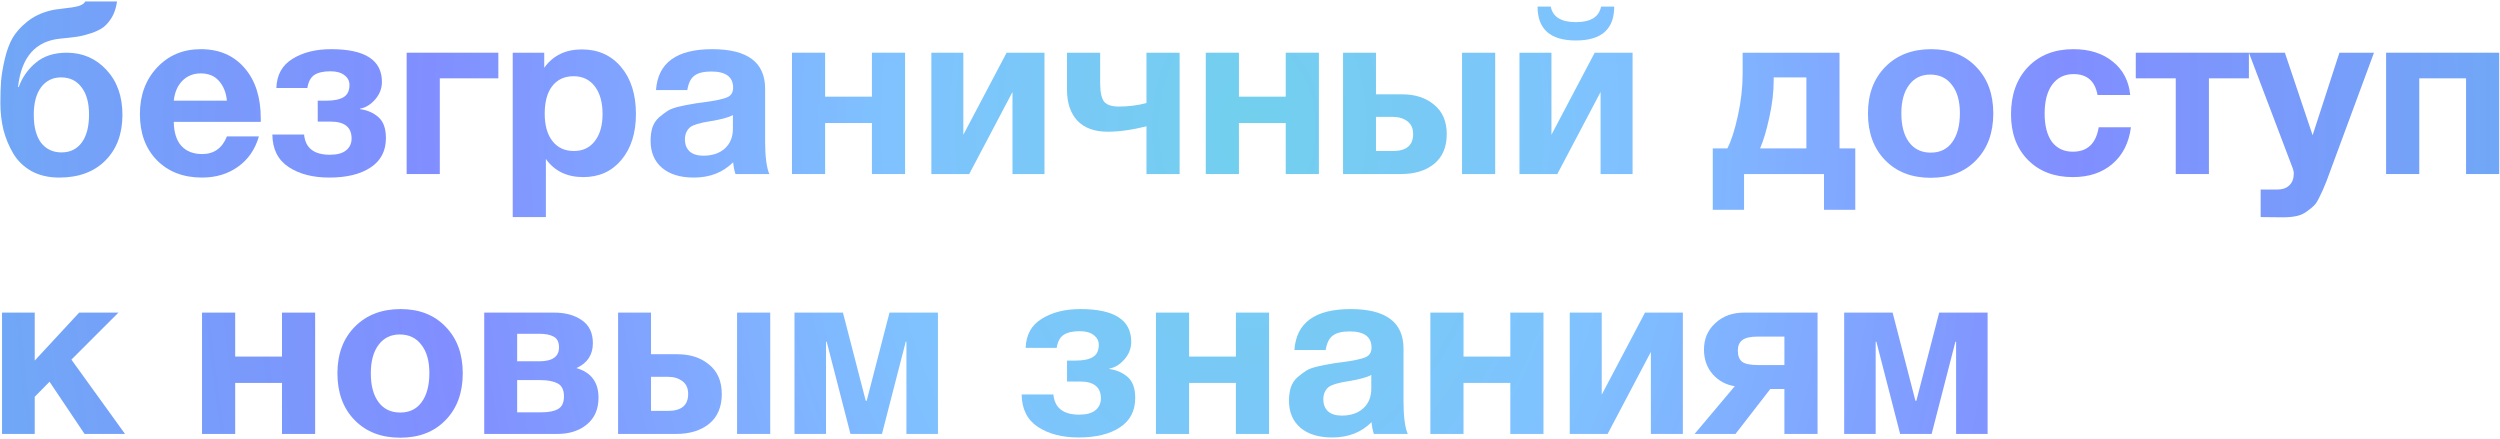
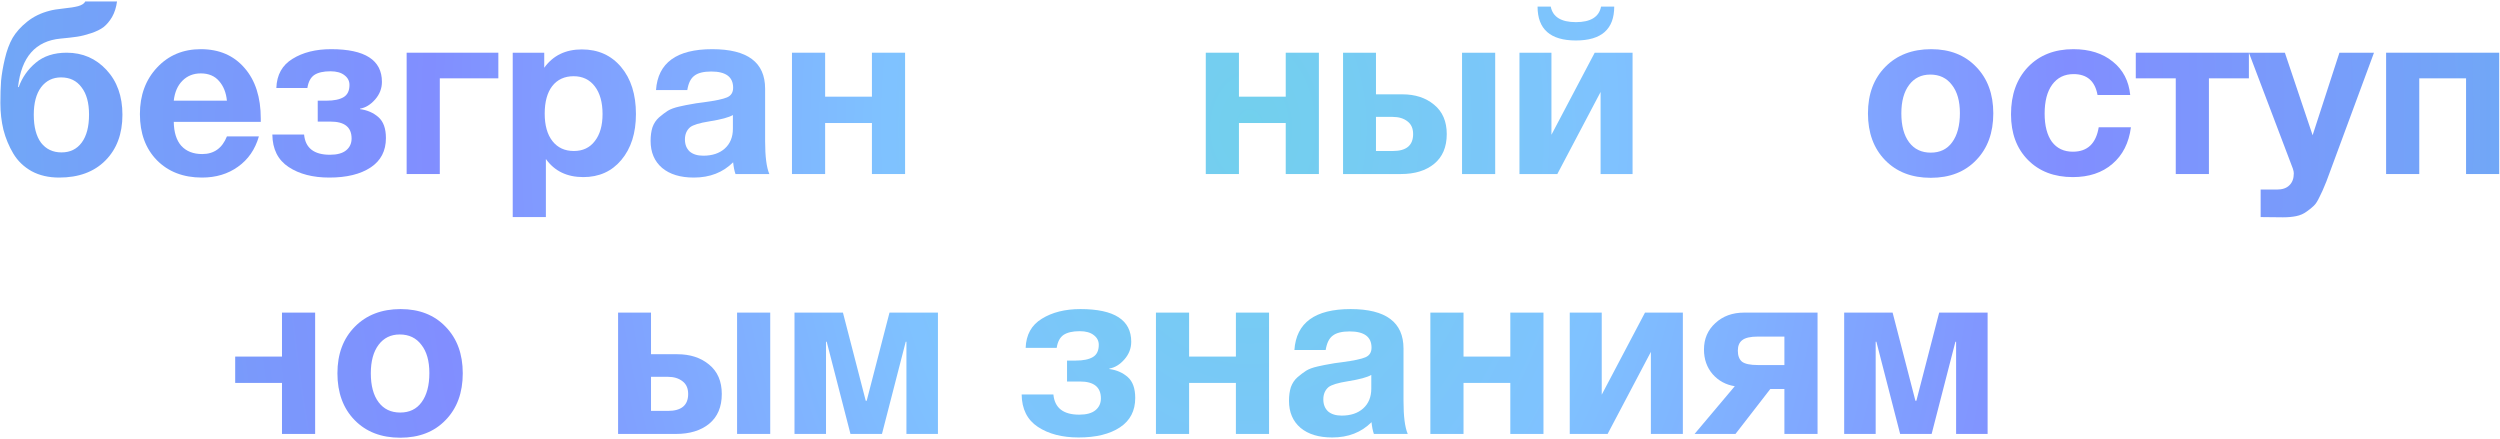
<svg xmlns="http://www.w3.org/2000/svg" width="404" height="71" viewBox="0 0 404 71" fill="none">
  <path d="M19.785 18.549C19.785 21.639 18.86 24.109 17.011 25.959C15.187 27.783 12.704 28.695 9.562 28.695C7.865 28.695 6.383 28.353 5.117 27.669C3.85 26.959 2.862 26.009 2.152 24.819C1.443 23.628 0.911 22.349 0.556 20.981C0.227 19.613 0.062 18.169 0.062 16.649C0.062 15.281 0.101 14.077 0.176 13.039C0.278 11.975 0.48 10.797 0.784 9.505C1.089 8.187 1.506 7.06 2.038 6.123C2.596 5.185 3.381 4.311 4.394 3.501C5.408 2.69 6.598 2.107 7.966 1.753C8.498 1.601 9.258 1.474 10.246 1.373C11.26 1.271 12.058 1.145 12.64 0.993C13.248 0.815 13.629 0.562 13.78 0.233H18.91C18.784 1.195 18.518 2.031 18.113 2.741C17.707 3.425 17.251 3.969 16.744 4.375C16.238 4.755 15.566 5.084 14.73 5.363C13.895 5.641 13.134 5.831 12.45 5.933C11.767 6.034 10.88 6.135 9.79 6.237C5.737 6.617 3.445 9.226 2.913 14.065H3.026C3.584 12.519 4.496 11.215 5.763 10.151C7.054 9.061 8.726 8.517 10.778 8.517C13.337 8.517 15.478 9.441 17.201 11.291C18.923 13.14 19.785 15.559 19.785 18.549ZM14.389 18.511C14.389 16.611 13.983 15.141 13.172 14.103C12.387 13.039 11.285 12.507 9.867 12.507C8.524 12.507 7.447 13.039 6.636 14.103C5.851 15.167 5.458 16.649 5.458 18.549C5.458 20.499 5.851 22.007 6.636 23.071C7.447 24.109 8.549 24.629 9.943 24.629C11.336 24.629 12.425 24.097 13.21 23.033C13.996 21.969 14.389 20.461 14.389 18.511Z" fill="url(#paint0_diamond_151_4143)" />
  <path d="M41.837 22.045C41.229 24.147 40.102 25.781 38.455 26.947C36.834 28.112 34.896 28.695 32.641 28.695C29.626 28.695 27.194 27.757 25.345 25.883C23.521 24.008 22.609 21.525 22.609 18.435C22.609 15.395 23.534 12.887 25.383 10.911C27.232 8.935 29.588 7.947 32.451 7.947C35.415 7.947 37.771 8.96 39.519 10.987C41.267 12.988 42.141 15.711 42.141 19.157V19.689H28.081C28.106 21.386 28.512 22.678 29.297 23.565C30.108 24.451 31.235 24.895 32.679 24.895C34.579 24.895 35.909 23.945 36.669 22.045H41.837ZM36.669 16.269C36.542 14.977 36.124 13.925 35.415 13.115C34.706 12.279 33.718 11.861 32.451 11.861C31.26 11.861 30.272 12.253 29.487 13.039C28.702 13.824 28.233 14.901 28.081 16.269H36.669Z" fill="url(#paint1_diamond_151_4143)" />
  <path d="M62.365 22.311C62.365 24.388 61.542 25.971 59.895 27.061C58.249 28.15 56.019 28.695 53.207 28.695C50.547 28.695 48.356 28.125 46.633 26.985C44.911 25.845 44.037 24.097 44.011 21.741H49.141C49.344 23.919 50.737 25.009 53.321 25.009C54.487 25.009 55.361 24.768 55.943 24.287C56.526 23.805 56.817 23.172 56.817 22.387C56.817 20.563 55.69 19.651 53.435 19.651H51.345V16.269H52.751C53.967 16.269 54.892 16.079 55.525 15.699C56.159 15.319 56.475 14.66 56.475 13.723C56.475 13.089 56.209 12.57 55.677 12.165C55.145 11.734 54.385 11.519 53.397 11.519C52.257 11.519 51.383 11.721 50.775 12.127C50.193 12.532 49.825 13.229 49.673 14.217H44.657C44.733 12.089 45.607 10.518 47.279 9.505C48.951 8.466 51.029 7.947 53.511 7.947C58.983 7.947 61.719 9.707 61.719 13.229C61.719 14.293 61.352 15.243 60.617 16.079C59.883 16.915 59.072 17.409 58.185 17.561V17.637C59.351 17.789 60.339 18.219 61.149 18.929C61.96 19.638 62.365 20.765 62.365 22.311Z" fill="url(#paint2_diamond_151_4143)" />
  <path d="M80.533 12.659H71.071V28.125H65.713V8.517H80.533V12.659Z" fill="url(#paint3_diamond_151_4143)" />
  <path d="M87.948 8.517V10.949C89.367 8.973 91.394 7.985 94.028 7.985C96.663 7.985 98.778 8.935 100.374 10.835C101.97 12.735 102.768 15.268 102.768 18.435C102.768 21.5 101.983 23.97 100.412 25.845C98.867 27.694 96.815 28.619 94.256 28.619C91.621 28.619 89.608 27.643 88.214 25.693V35.079H82.856V8.517H87.948ZM92.698 12.317C91.229 12.317 90.076 12.849 89.24 13.913C88.43 14.977 88.024 16.459 88.024 18.359C88.024 20.259 88.442 21.741 89.278 22.805C90.114 23.869 91.267 24.401 92.736 24.401C94.18 24.401 95.308 23.869 96.118 22.805C96.954 21.741 97.372 20.284 97.372 18.435C97.372 16.535 96.954 15.04 96.118 13.951C95.282 12.861 94.142 12.317 92.698 12.317Z" fill="url(#paint4_diamond_151_4143)" />
  <path d="M124.327 28.125H118.855C118.677 27.618 118.551 26.985 118.475 26.225C116.828 27.871 114.713 28.695 112.129 28.695C109.95 28.695 108.24 28.175 106.999 27.137C105.757 26.073 105.137 24.616 105.137 22.767C105.137 21.931 105.238 21.196 105.441 20.563C105.669 19.929 106.023 19.397 106.505 18.967C107.011 18.536 107.48 18.181 107.911 17.903C108.367 17.624 108.987 17.396 109.773 17.219C110.558 17.041 111.191 16.915 111.673 16.839C112.154 16.737 112.825 16.636 113.687 16.535C115.587 16.281 116.853 16.015 117.487 15.737C118.145 15.458 118.475 14.939 118.475 14.179C118.475 12.431 117.297 11.557 114.941 11.557C113.699 11.557 112.787 11.785 112.205 12.241C111.622 12.671 111.242 13.444 111.065 14.559H106.011C106.315 10.151 109.342 7.947 115.093 7.947C120.793 7.947 123.643 10.075 123.643 14.331V22.805C123.643 25.287 123.871 27.061 124.327 28.125ZM118.437 18.587C117.803 18.967 116.537 19.309 114.637 19.613C113.041 19.866 112.002 20.183 111.521 20.563C110.963 21.044 110.685 21.703 110.685 22.539C110.685 23.349 110.938 23.995 111.445 24.477C111.977 24.933 112.711 25.161 113.649 25.161C115.093 25.161 116.245 24.781 117.107 24.021C117.993 23.235 118.437 22.159 118.437 20.791V18.587Z" fill="url(#paint5_diamond_151_4143)" />
  <path d="M146.261 28.125H140.903V19.879H133.341V28.125H127.983V8.517H133.341V15.623H140.903V8.517H146.261V28.125Z" fill="url(#paint6_diamond_151_4143)" />
-   <path d="M168.786 28.125H163.618V14.863L156.626 28.125H150.508V8.517H155.676V21.779L162.668 8.517H168.786V28.125Z" fill="url(#paint7_diamond_151_4143)" />
-   <path d="M185.27 16.649V8.517H190.628V28.125H185.27V20.411C182.939 20.993 180.849 21.285 179 21.285C176.872 21.285 175.238 20.689 174.098 19.499C172.983 18.283 172.426 16.611 172.426 14.483V8.517H177.784V13.381C177.784 14.825 177.986 15.825 178.392 16.383C178.822 16.94 179.62 17.219 180.786 17.219C182.382 17.219 183.876 17.029 185.27 16.649Z" fill="url(#paint8_diamond_151_4143)" />
  <path d="M213.132 28.125H207.774V19.879H200.212V28.125H194.854V8.517H200.212V15.623H207.774V8.517H213.132V28.125Z" fill="url(#paint9_diamond_151_4143)" />
  <path d="M236.265 8.517H241.623V28.125H236.265V8.517ZM233.795 21.665C233.795 23.767 233.111 25.376 231.743 26.491C230.401 27.58 228.615 28.125 226.385 28.125H217.037V8.517H222.357V15.243H226.613C228.691 15.243 230.401 15.8 231.743 16.915C233.111 18.029 233.795 19.613 233.795 21.665ZM222.357 18.891V24.401H225.093C227.272 24.401 228.361 23.489 228.361 21.665C228.361 20.753 228.057 20.069 227.449 19.613C226.841 19.131 226.043 18.891 225.055 18.891H222.357Z" fill="url(#paint10_diamond_151_4143)" />
  <path d="M258.731 1.069H260.859C260.859 4.717 258.795 6.541 254.665 6.541C250.536 6.541 248.471 4.717 248.471 1.069H250.599C250.929 2.741 252.284 3.577 254.665 3.577C257.047 3.577 258.402 2.741 258.731 1.069ZM263.823 28.125H258.655V14.863L251.663 28.125H245.545V8.517H250.713V21.779L257.705 8.517H263.823V28.125Z" fill="url(#paint11_diamond_151_4143)" />
-   <path d="M299.813 33.901H294.759V28.125H281.839V33.901H276.785V23.983H279.141C279.774 22.767 280.344 20.993 280.851 18.663C281.358 16.332 281.611 14.09 281.611 11.937V8.517H297.267V23.983H299.813V33.901ZM291.909 23.983V12.507H286.627V13.001C286.627 14.901 286.386 16.915 285.905 19.043C285.449 21.145 284.955 22.792 284.423 23.983H291.909Z" fill="url(#paint12_diamond_151_4143)" />
  <path d="M322.116 18.321C322.116 21.462 321.192 23.983 319.342 25.883C317.518 27.783 315.074 28.733 312.008 28.733C308.943 28.733 306.486 27.783 304.636 25.883C302.787 23.983 301.862 21.462 301.862 18.321C301.862 15.205 302.8 12.697 304.674 10.797C306.549 8.897 309.019 7.947 312.084 7.947C315.099 7.947 317.518 8.897 319.342 10.797C321.192 12.697 322.116 15.205 322.116 18.321ZM316.72 18.283C316.72 16.332 316.29 14.812 315.428 13.723C314.592 12.608 313.427 12.051 311.932 12.051C310.488 12.051 309.348 12.608 308.512 13.723C307.676 14.837 307.258 16.37 307.258 18.321C307.258 20.322 307.676 21.88 308.512 22.995C309.348 24.109 310.514 24.667 312.008 24.667C313.503 24.667 314.656 24.109 315.466 22.995C316.302 21.855 316.72 20.284 316.72 18.283Z" fill="url(#paint13_diamond_151_4143)" />
  <path d="M344.359 20.563C344.029 23.096 343.029 25.072 341.357 26.491C339.71 27.909 337.582 28.619 334.973 28.619C331.958 28.619 329.539 27.694 327.715 25.845C325.891 23.995 324.979 21.538 324.979 18.473C324.979 15.306 325.891 12.76 327.715 10.835C329.564 8.909 332.009 7.947 335.049 7.947C337.658 7.947 339.786 8.618 341.433 9.961C343.079 11.278 344.017 13.077 344.245 15.357H338.963C338.557 13.102 337.265 11.975 335.087 11.975C333.617 11.975 332.465 12.545 331.629 13.685C330.818 14.799 330.413 16.357 330.413 18.359C330.413 20.309 330.805 21.829 331.591 22.919C332.401 23.983 333.529 24.515 334.973 24.515C337.329 24.515 338.722 23.197 339.153 20.563H344.359Z" fill="url(#paint14_diamond_151_4143)" />
  <path d="M363.421 12.659H356.961V28.125H351.603V12.659H345.143V8.517H363.421V12.659Z" fill="url(#paint15_diamond_151_4143)" />
  <path d="M383.637 8.517L376.417 28.049C376.063 29.037 375.797 29.721 375.619 30.101C375.467 30.506 375.214 31.063 374.859 31.773C374.53 32.482 374.213 32.976 373.909 33.255C373.631 33.533 373.238 33.85 372.731 34.205C372.25 34.559 371.693 34.8 371.059 34.927C370.451 35.053 369.742 35.117 368.931 35.117C368.273 35.117 367.069 35.104 365.321 35.079V30.633H367.943C368.83 30.633 369.501 30.405 369.957 29.949C370.439 29.493 370.679 28.847 370.679 28.011C370.679 27.808 370.628 27.555 370.527 27.251L363.421 8.517H369.235L373.719 21.855L378.051 8.517H383.637Z" fill="url(#paint16_diamond_151_4143)" />
  <path d="M403.874 28.125H398.516V12.659H390.954V28.125H385.596V8.517H403.874V28.125Z" fill="url(#paint17_diamond_151_4143)" />
-   <path d="M20.203 70.125H13.666L8.005 61.689L5.611 64.121V70.125H0.329V50.517H5.611V58.269L12.793 50.517H19.139L11.539 58.117L20.203 70.125Z" fill="url(#paint18_diamond_151_4143)" />
-   <path d="M50.927 70.125H45.569V61.879H38.007V70.125H32.649V50.517H38.007V57.623H45.569V50.517H50.927V70.125Z" fill="url(#paint19_diamond_151_4143)" />
+   <path d="M50.927 70.125H45.569V61.879H38.007V70.125V50.517H38.007V57.623H45.569V50.517H50.927V70.125Z" fill="url(#paint19_diamond_151_4143)" />
  <path d="M74.782 60.321C74.782 63.462 73.858 65.983 72.008 67.883C70.184 69.783 67.74 70.733 64.674 70.733C61.609 70.733 59.152 69.783 57.302 67.883C55.453 65.983 54.528 63.462 54.528 60.321C54.528 57.205 55.466 54.697 57.34 52.797C59.215 50.897 61.685 49.947 64.75 49.947C67.765 49.947 70.184 50.897 72.008 52.797C73.858 54.697 74.782 57.205 74.782 60.321ZM69.386 60.283C69.386 58.332 68.956 56.812 68.094 55.723C67.258 54.608 66.093 54.051 64.598 54.051C63.154 54.051 62.014 54.608 61.178 55.723C60.342 56.837 59.924 58.37 59.924 60.321C59.924 62.322 60.342 63.88 61.178 64.995C62.014 66.109 63.18 66.667 64.674 66.667C66.169 66.667 67.322 66.109 68.132 64.995C68.968 63.855 69.386 62.284 69.386 60.283Z" fill="url(#paint20_diamond_151_4143)" />
-   <path d="M78.253 50.517H89.539C91.388 50.517 92.895 50.935 94.061 51.771C95.226 52.581 95.809 53.81 95.809 55.457C95.809 57.331 94.922 58.674 93.149 59.485C95.53 60.169 96.721 61.765 96.721 64.273C96.721 66.122 96.088 67.566 94.821 68.605C93.579 69.618 91.996 70.125 90.071 70.125H78.253V50.517ZM83.573 58.383H87.145C89.273 58.383 90.337 57.635 90.337 56.141C90.337 55.279 90.046 54.697 89.463 54.393C88.906 54.089 88.133 53.937 87.145 53.937H83.573V58.383ZM83.573 66.629H87.563C88.677 66.629 89.552 66.451 90.185 66.097C90.818 65.742 91.135 65.058 91.135 64.045C91.135 63.006 90.793 62.309 90.109 61.955C89.425 61.6 88.5 61.423 87.335 61.423H83.573V66.629Z" fill="url(#paint21_diamond_151_4143)" />
  <path d="M119.111 50.517H124.469V70.125H119.111V50.517ZM116.641 63.665C116.641 65.767 115.957 67.376 114.589 68.491C113.246 69.58 111.46 70.125 109.231 70.125H99.883V50.517H105.203V57.243H109.459C111.536 57.243 113.246 57.8 114.589 58.915C115.957 60.029 116.641 61.613 116.641 63.665ZM105.203 60.891V66.401H107.939C110.118 66.401 111.207 65.489 111.207 63.665C111.207 62.753 110.903 62.069 110.295 61.613C109.687 61.131 108.889 60.891 107.901 60.891H105.203Z" fill="url(#paint22_diamond_151_4143)" />
  <path d="M151.571 70.125H146.479V55.229H146.365L142.527 70.125H137.435L133.597 55.229H133.483V70.125H128.391V50.517H136.219L139.905 64.767H140.057L143.743 50.517H151.571V70.125Z" fill="url(#paint23_diamond_151_4143)" />
  <path d="M183.453 64.311C183.453 66.388 182.63 67.971 180.983 69.061C179.337 70.15 177.107 70.695 174.295 70.695C171.635 70.695 169.444 70.125 167.721 68.985C165.999 67.845 165.125 66.097 165.099 63.741H170.229C170.432 65.919 171.825 67.009 174.409 67.009C175.575 67.009 176.449 66.768 177.031 66.287C177.614 65.805 177.905 65.172 177.905 64.387C177.905 62.563 176.778 61.651 174.523 61.651H172.433V58.269H173.839C175.055 58.269 175.98 58.079 176.613 57.699C177.247 57.319 177.563 56.66 177.563 55.723C177.563 55.089 177.297 54.57 176.765 54.165C176.233 53.734 175.473 53.519 174.485 53.519C173.345 53.519 172.471 53.721 171.863 54.127C171.281 54.532 170.913 55.229 170.761 56.217H165.745C165.821 54.089 166.695 52.518 168.367 51.505C170.039 50.466 172.117 49.947 174.599 49.947C180.071 49.947 182.807 51.707 182.807 55.229C182.807 56.293 182.44 57.243 181.705 58.079C180.971 58.915 180.16 59.409 179.273 59.561V59.637C180.439 59.789 181.427 60.219 182.237 60.929C183.048 61.638 183.453 62.765 183.453 64.311Z" fill="url(#paint24_diamond_151_4143)" />
  <path d="M205.079 70.125H199.721V61.879H192.159V70.125H186.801V50.517H192.159V57.623H199.721V50.517H205.079V70.125Z" fill="url(#paint25_diamond_151_4143)" />
  <path d="M227.491 70.125H222.019C221.841 69.618 221.715 68.985 221.639 68.225C219.992 69.871 217.877 70.695 215.293 70.695C213.114 70.695 211.404 70.175 210.163 69.137C208.921 68.073 208.301 66.616 208.301 64.767C208.301 63.931 208.402 63.196 208.605 62.563C208.833 61.929 209.187 61.397 209.669 60.967C210.175 60.536 210.644 60.181 211.075 59.903C211.531 59.624 212.151 59.396 212.937 59.219C213.722 59.041 214.355 58.915 214.837 58.839C215.318 58.737 215.989 58.636 216.851 58.535C218.751 58.281 220.017 58.015 220.651 57.737C221.309 57.458 221.639 56.939 221.639 56.179C221.639 54.431 220.461 53.557 218.105 53.557C216.863 53.557 215.951 53.785 215.369 54.241C214.786 54.671 214.406 55.444 214.229 56.559H209.175C209.479 52.151 212.506 49.947 218.257 49.947C223.957 49.947 226.807 52.075 226.807 56.331V64.805C226.807 67.287 227.035 69.061 227.491 70.125ZM221.601 60.587C220.967 60.967 219.701 61.309 217.801 61.613C216.205 61.866 215.166 62.183 214.685 62.563C214.127 63.044 213.849 63.703 213.849 64.539C213.849 65.349 214.102 65.995 214.609 66.477C215.141 66.933 215.875 67.161 216.813 67.161C218.257 67.161 219.409 66.781 220.271 66.021C221.157 65.235 221.601 64.159 221.601 62.791V60.587Z" fill="url(#paint26_diamond_151_4143)" />
  <path d="M249.425 70.125H244.067V61.879H236.505V70.125H231.147V50.517H236.505V57.623H244.067V50.517H249.425V70.125Z" fill="url(#paint27_diamond_151_4143)" />
  <path d="M271.95 70.125H266.782V56.863L259.79 70.125H253.672V50.517H258.84V63.779L265.832 50.517H271.95V70.125Z" fill="url(#paint28_diamond_151_4143)" />
  <path d="M293.716 70.125H288.358V62.867H286.078L280.454 70.125H273.842L280.34 62.411C278.896 62.183 277.705 61.537 276.768 60.473C275.83 59.383 275.362 58.053 275.362 56.483C275.362 54.76 275.97 53.341 277.186 52.227C278.402 51.087 279.96 50.517 281.86 50.517H293.716V70.125ZM288.358 58.991V54.393H284.064C282.873 54.393 282.037 54.583 281.556 54.963C281.074 55.317 280.834 55.887 280.834 56.673C280.834 57.483 281.062 58.079 281.518 58.459C281.999 58.813 282.848 58.991 284.064 58.991H288.358Z" fill="url(#paint29_diamond_151_4143)" />
  <path d="M321.198 70.125H316.106V55.229H315.992L312.154 70.125H307.062L303.224 55.229H303.11V70.125H298.018V50.517H305.846L309.532 64.767H309.684L313.37 50.517H321.198V70.125Z" fill="url(#paint30_diamond_151_4143)" />
  <defs>
    <radialGradient id="paint0_diamond_151_4143" cx="0" cy="0" r="1" gradientUnits="userSpaceOnUse" gradientTransform="translate(201.968 20.691) rotate(0.062) scale(201.906 281.579)">
      <stop stop-color="#72D0ED" />
      <stop offset="0.292" stop-color="#7FC2FF" />
      <stop offset="0.656" stop-color="#818EFF" />
      <stop offset="1" stop-color="#71A7F7" />
    </radialGradient>
    <radialGradient id="paint1_diamond_151_4143" cx="0" cy="0" r="1" gradientUnits="userSpaceOnUse" gradientTransform="translate(201.968 20.691) rotate(0.062) scale(201.906 281.579)">
      <stop stop-color="#72D0ED" />
      <stop offset="0.292" stop-color="#7FC2FF" />
      <stop offset="0.656" stop-color="#818EFF" />
      <stop offset="1" stop-color="#71A7F7" />
    </radialGradient>
    <radialGradient id="paint2_diamond_151_4143" cx="0" cy="0" r="1" gradientUnits="userSpaceOnUse" gradientTransform="translate(201.968 20.691) rotate(0.062) scale(201.906 281.579)">
      <stop stop-color="#72D0ED" />
      <stop offset="0.292" stop-color="#7FC2FF" />
      <stop offset="0.656" stop-color="#818EFF" />
      <stop offset="1" stop-color="#71A7F7" />
    </radialGradient>
    <radialGradient id="paint3_diamond_151_4143" cx="0" cy="0" r="1" gradientUnits="userSpaceOnUse" gradientTransform="translate(201.968 20.691) rotate(0.062) scale(201.906 281.579)">
      <stop stop-color="#72D0ED" />
      <stop offset="0.292" stop-color="#7FC2FF" />
      <stop offset="0.656" stop-color="#818EFF" />
      <stop offset="1" stop-color="#71A7F7" />
    </radialGradient>
    <radialGradient id="paint4_diamond_151_4143" cx="0" cy="0" r="1" gradientUnits="userSpaceOnUse" gradientTransform="translate(201.968 20.691) rotate(0.062) scale(201.906 281.579)">
      <stop stop-color="#72D0ED" />
      <stop offset="0.292" stop-color="#7FC2FF" />
      <stop offset="0.656" stop-color="#818EFF" />
      <stop offset="1" stop-color="#71A7F7" />
    </radialGradient>
    <radialGradient id="paint5_diamond_151_4143" cx="0" cy="0" r="1" gradientUnits="userSpaceOnUse" gradientTransform="translate(201.968 20.691) rotate(0.062) scale(201.906 281.579)">
      <stop stop-color="#72D0ED" />
      <stop offset="0.292" stop-color="#7FC2FF" />
      <stop offset="0.656" stop-color="#818EFF" />
      <stop offset="1" stop-color="#71A7F7" />
    </radialGradient>
    <radialGradient id="paint6_diamond_151_4143" cx="0" cy="0" r="1" gradientUnits="userSpaceOnUse" gradientTransform="translate(201.968 20.691) rotate(0.062) scale(201.906 281.579)">
      <stop stop-color="#72D0ED" />
      <stop offset="0.292" stop-color="#7FC2FF" />
      <stop offset="0.656" stop-color="#818EFF" />
      <stop offset="1" stop-color="#71A7F7" />
    </radialGradient>
    <radialGradient id="paint7_diamond_151_4143" cx="0" cy="0" r="1" gradientUnits="userSpaceOnUse" gradientTransform="translate(201.968 20.691) rotate(0.062) scale(201.906 281.579)">
      <stop stop-color="#72D0ED" />
      <stop offset="0.292" stop-color="#7FC2FF" />
      <stop offset="0.656" stop-color="#818EFF" />
      <stop offset="1" stop-color="#71A7F7" />
    </radialGradient>
    <radialGradient id="paint8_diamond_151_4143" cx="0" cy="0" r="1" gradientUnits="userSpaceOnUse" gradientTransform="translate(201.968 20.691) rotate(0.062) scale(201.906 281.579)">
      <stop stop-color="#72D0ED" />
      <stop offset="0.292" stop-color="#7FC2FF" />
      <stop offset="0.656" stop-color="#818EFF" />
      <stop offset="1" stop-color="#71A7F7" />
    </radialGradient>
    <radialGradient id="paint9_diamond_151_4143" cx="0" cy="0" r="1" gradientUnits="userSpaceOnUse" gradientTransform="translate(201.968 20.691) rotate(0.062) scale(201.906 281.579)">
      <stop stop-color="#72D0ED" />
      <stop offset="0.292" stop-color="#7FC2FF" />
      <stop offset="0.656" stop-color="#818EFF" />
      <stop offset="1" stop-color="#71A7F7" />
    </radialGradient>
    <radialGradient id="paint10_diamond_151_4143" cx="0" cy="0" r="1" gradientUnits="userSpaceOnUse" gradientTransform="translate(201.968 20.691) rotate(0.062) scale(201.906 281.579)">
      <stop stop-color="#72D0ED" />
      <stop offset="0.292" stop-color="#7FC2FF" />
      <stop offset="0.656" stop-color="#818EFF" />
      <stop offset="1" stop-color="#71A7F7" />
    </radialGradient>
    <radialGradient id="paint11_diamond_151_4143" cx="0" cy="0" r="1" gradientUnits="userSpaceOnUse" gradientTransform="translate(201.968 20.691) rotate(0.062) scale(201.906 281.579)">
      <stop stop-color="#72D0ED" />
      <stop offset="0.292" stop-color="#7FC2FF" />
      <stop offset="0.656" stop-color="#818EFF" />
      <stop offset="1" stop-color="#71A7F7" />
    </radialGradient>
    <radialGradient id="paint12_diamond_151_4143" cx="0" cy="0" r="1" gradientUnits="userSpaceOnUse" gradientTransform="translate(201.968 20.691) rotate(0.062) scale(201.906 281.579)">
      <stop stop-color="#72D0ED" />
      <stop offset="0.292" stop-color="#7FC2FF" />
      <stop offset="0.656" stop-color="#818EFF" />
      <stop offset="1" stop-color="#71A7F7" />
    </radialGradient>
    <radialGradient id="paint13_diamond_151_4143" cx="0" cy="0" r="1" gradientUnits="userSpaceOnUse" gradientTransform="translate(201.968 20.691) rotate(0.062) scale(201.906 281.579)">
      <stop stop-color="#72D0ED" />
      <stop offset="0.292" stop-color="#7FC2FF" />
      <stop offset="0.656" stop-color="#818EFF" />
      <stop offset="1" stop-color="#71A7F7" />
    </radialGradient>
    <radialGradient id="paint14_diamond_151_4143" cx="0" cy="0" r="1" gradientUnits="userSpaceOnUse" gradientTransform="translate(201.968 20.691) rotate(0.062) scale(201.906 281.579)">
      <stop stop-color="#72D0ED" />
      <stop offset="0.292" stop-color="#7FC2FF" />
      <stop offset="0.656" stop-color="#818EFF" />
      <stop offset="1" stop-color="#71A7F7" />
    </radialGradient>
    <radialGradient id="paint15_diamond_151_4143" cx="0" cy="0" r="1" gradientUnits="userSpaceOnUse" gradientTransform="translate(201.968 20.691) rotate(0.062) scale(201.906 281.579)">
      <stop stop-color="#72D0ED" />
      <stop offset="0.292" stop-color="#7FC2FF" />
      <stop offset="0.656" stop-color="#818EFF" />
      <stop offset="1" stop-color="#71A7F7" />
    </radialGradient>
    <radialGradient id="paint16_diamond_151_4143" cx="0" cy="0" r="1" gradientUnits="userSpaceOnUse" gradientTransform="translate(201.968 20.691) rotate(0.062) scale(201.906 281.579)">
      <stop stop-color="#72D0ED" />
      <stop offset="0.292" stop-color="#7FC2FF" />
      <stop offset="0.656" stop-color="#818EFF" />
      <stop offset="1" stop-color="#71A7F7" />
    </radialGradient>
    <radialGradient id="paint17_diamond_151_4143" cx="0" cy="0" r="1" gradientUnits="userSpaceOnUse" gradientTransform="translate(201.968 20.691) rotate(0.062) scale(201.906 281.579)">
      <stop stop-color="#72D0ED" />
      <stop offset="0.292" stop-color="#7FC2FF" />
      <stop offset="0.656" stop-color="#818EFF" />
      <stop offset="1" stop-color="#71A7F7" />
    </radialGradient>
    <radialGradient id="paint18_diamond_151_4143" cx="0" cy="0" r="1" gradientUnits="userSpaceOnUse" gradientTransform="translate(201.968 20.691) rotate(0.062) scale(201.906 281.579)">
      <stop stop-color="#72D0ED" />
      <stop offset="0.292" stop-color="#7FC2FF" />
      <stop offset="0.656" stop-color="#818EFF" />
      <stop offset="1" stop-color="#71A7F7" />
    </radialGradient>
    <radialGradient id="paint19_diamond_151_4143" cx="0" cy="0" r="1" gradientUnits="userSpaceOnUse" gradientTransform="translate(201.968 20.691) rotate(0.062) scale(201.906 281.579)">
      <stop stop-color="#72D0ED" />
      <stop offset="0.292" stop-color="#7FC2FF" />
      <stop offset="0.656" stop-color="#818EFF" />
      <stop offset="1" stop-color="#71A7F7" />
    </radialGradient>
    <radialGradient id="paint20_diamond_151_4143" cx="0" cy="0" r="1" gradientUnits="userSpaceOnUse" gradientTransform="translate(201.968 20.691) rotate(0.062) scale(201.906 281.579)">
      <stop stop-color="#72D0ED" />
      <stop offset="0.292" stop-color="#7FC2FF" />
      <stop offset="0.656" stop-color="#818EFF" />
      <stop offset="1" stop-color="#71A7F7" />
    </radialGradient>
    <radialGradient id="paint21_diamond_151_4143" cx="0" cy="0" r="1" gradientUnits="userSpaceOnUse" gradientTransform="translate(201.968 20.691) rotate(0.062) scale(201.906 281.579)">
      <stop stop-color="#72D0ED" />
      <stop offset="0.292" stop-color="#7FC2FF" />
      <stop offset="0.656" stop-color="#818EFF" />
      <stop offset="1" stop-color="#71A7F7" />
    </radialGradient>
    <radialGradient id="paint22_diamond_151_4143" cx="0" cy="0" r="1" gradientUnits="userSpaceOnUse" gradientTransform="translate(201.968 20.691) rotate(0.062) scale(201.906 281.579)">
      <stop stop-color="#72D0ED" />
      <stop offset="0.292" stop-color="#7FC2FF" />
      <stop offset="0.656" stop-color="#818EFF" />
      <stop offset="1" stop-color="#71A7F7" />
    </radialGradient>
    <radialGradient id="paint23_diamond_151_4143" cx="0" cy="0" r="1" gradientUnits="userSpaceOnUse" gradientTransform="translate(201.968 20.691) rotate(0.062) scale(201.906 281.579)">
      <stop stop-color="#72D0ED" />
      <stop offset="0.292" stop-color="#7FC2FF" />
      <stop offset="0.656" stop-color="#818EFF" />
      <stop offset="1" stop-color="#71A7F7" />
    </radialGradient>
    <radialGradient id="paint24_diamond_151_4143" cx="0" cy="0" r="1" gradientUnits="userSpaceOnUse" gradientTransform="translate(201.968 20.691) rotate(0.062) scale(201.906 281.579)">
      <stop stop-color="#72D0ED" />
      <stop offset="0.292" stop-color="#7FC2FF" />
      <stop offset="0.656" stop-color="#818EFF" />
      <stop offset="1" stop-color="#71A7F7" />
    </radialGradient>
    <radialGradient id="paint25_diamond_151_4143" cx="0" cy="0" r="1" gradientUnits="userSpaceOnUse" gradientTransform="translate(201.968 20.691) rotate(0.062) scale(201.906 281.579)">
      <stop stop-color="#72D0ED" />
      <stop offset="0.292" stop-color="#7FC2FF" />
      <stop offset="0.656" stop-color="#818EFF" />
      <stop offset="1" stop-color="#71A7F7" />
    </radialGradient>
    <radialGradient id="paint26_diamond_151_4143" cx="0" cy="0" r="1" gradientUnits="userSpaceOnUse" gradientTransform="translate(201.968 20.691) rotate(0.062) scale(201.906 281.579)">
      <stop stop-color="#72D0ED" />
      <stop offset="0.292" stop-color="#7FC2FF" />
      <stop offset="0.656" stop-color="#818EFF" />
      <stop offset="1" stop-color="#71A7F7" />
    </radialGradient>
    <radialGradient id="paint27_diamond_151_4143" cx="0" cy="0" r="1" gradientUnits="userSpaceOnUse" gradientTransform="translate(201.968 20.691) rotate(0.062) scale(201.906 281.579)">
      <stop stop-color="#72D0ED" />
      <stop offset="0.292" stop-color="#7FC2FF" />
      <stop offset="0.656" stop-color="#818EFF" />
      <stop offset="1" stop-color="#71A7F7" />
    </radialGradient>
    <radialGradient id="paint28_diamond_151_4143" cx="0" cy="0" r="1" gradientUnits="userSpaceOnUse" gradientTransform="translate(201.968 20.691) rotate(0.062) scale(201.906 281.579)">
      <stop stop-color="#72D0ED" />
      <stop offset="0.292" stop-color="#7FC2FF" />
      <stop offset="0.656" stop-color="#818EFF" />
      <stop offset="1" stop-color="#71A7F7" />
    </radialGradient>
    <radialGradient id="paint29_diamond_151_4143" cx="0" cy="0" r="1" gradientUnits="userSpaceOnUse" gradientTransform="translate(201.968 20.691) rotate(0.062) scale(201.906 281.579)">
      <stop stop-color="#72D0ED" />
      <stop offset="0.292" stop-color="#7FC2FF" />
      <stop offset="0.656" stop-color="#818EFF" />
      <stop offset="1" stop-color="#71A7F7" />
    </radialGradient>
    <radialGradient id="paint30_diamond_151_4143" cx="0" cy="0" r="1" gradientUnits="userSpaceOnUse" gradientTransform="translate(201.968 20.691) rotate(0.062) scale(201.906 281.579)">
      <stop stop-color="#72D0ED" />
      <stop offset="0.292" stop-color="#7FC2FF" />
      <stop offset="0.656" stop-color="#818EFF" />
      <stop offset="1" stop-color="#71A7F7" />
    </radialGradient>
  </defs>
</svg>